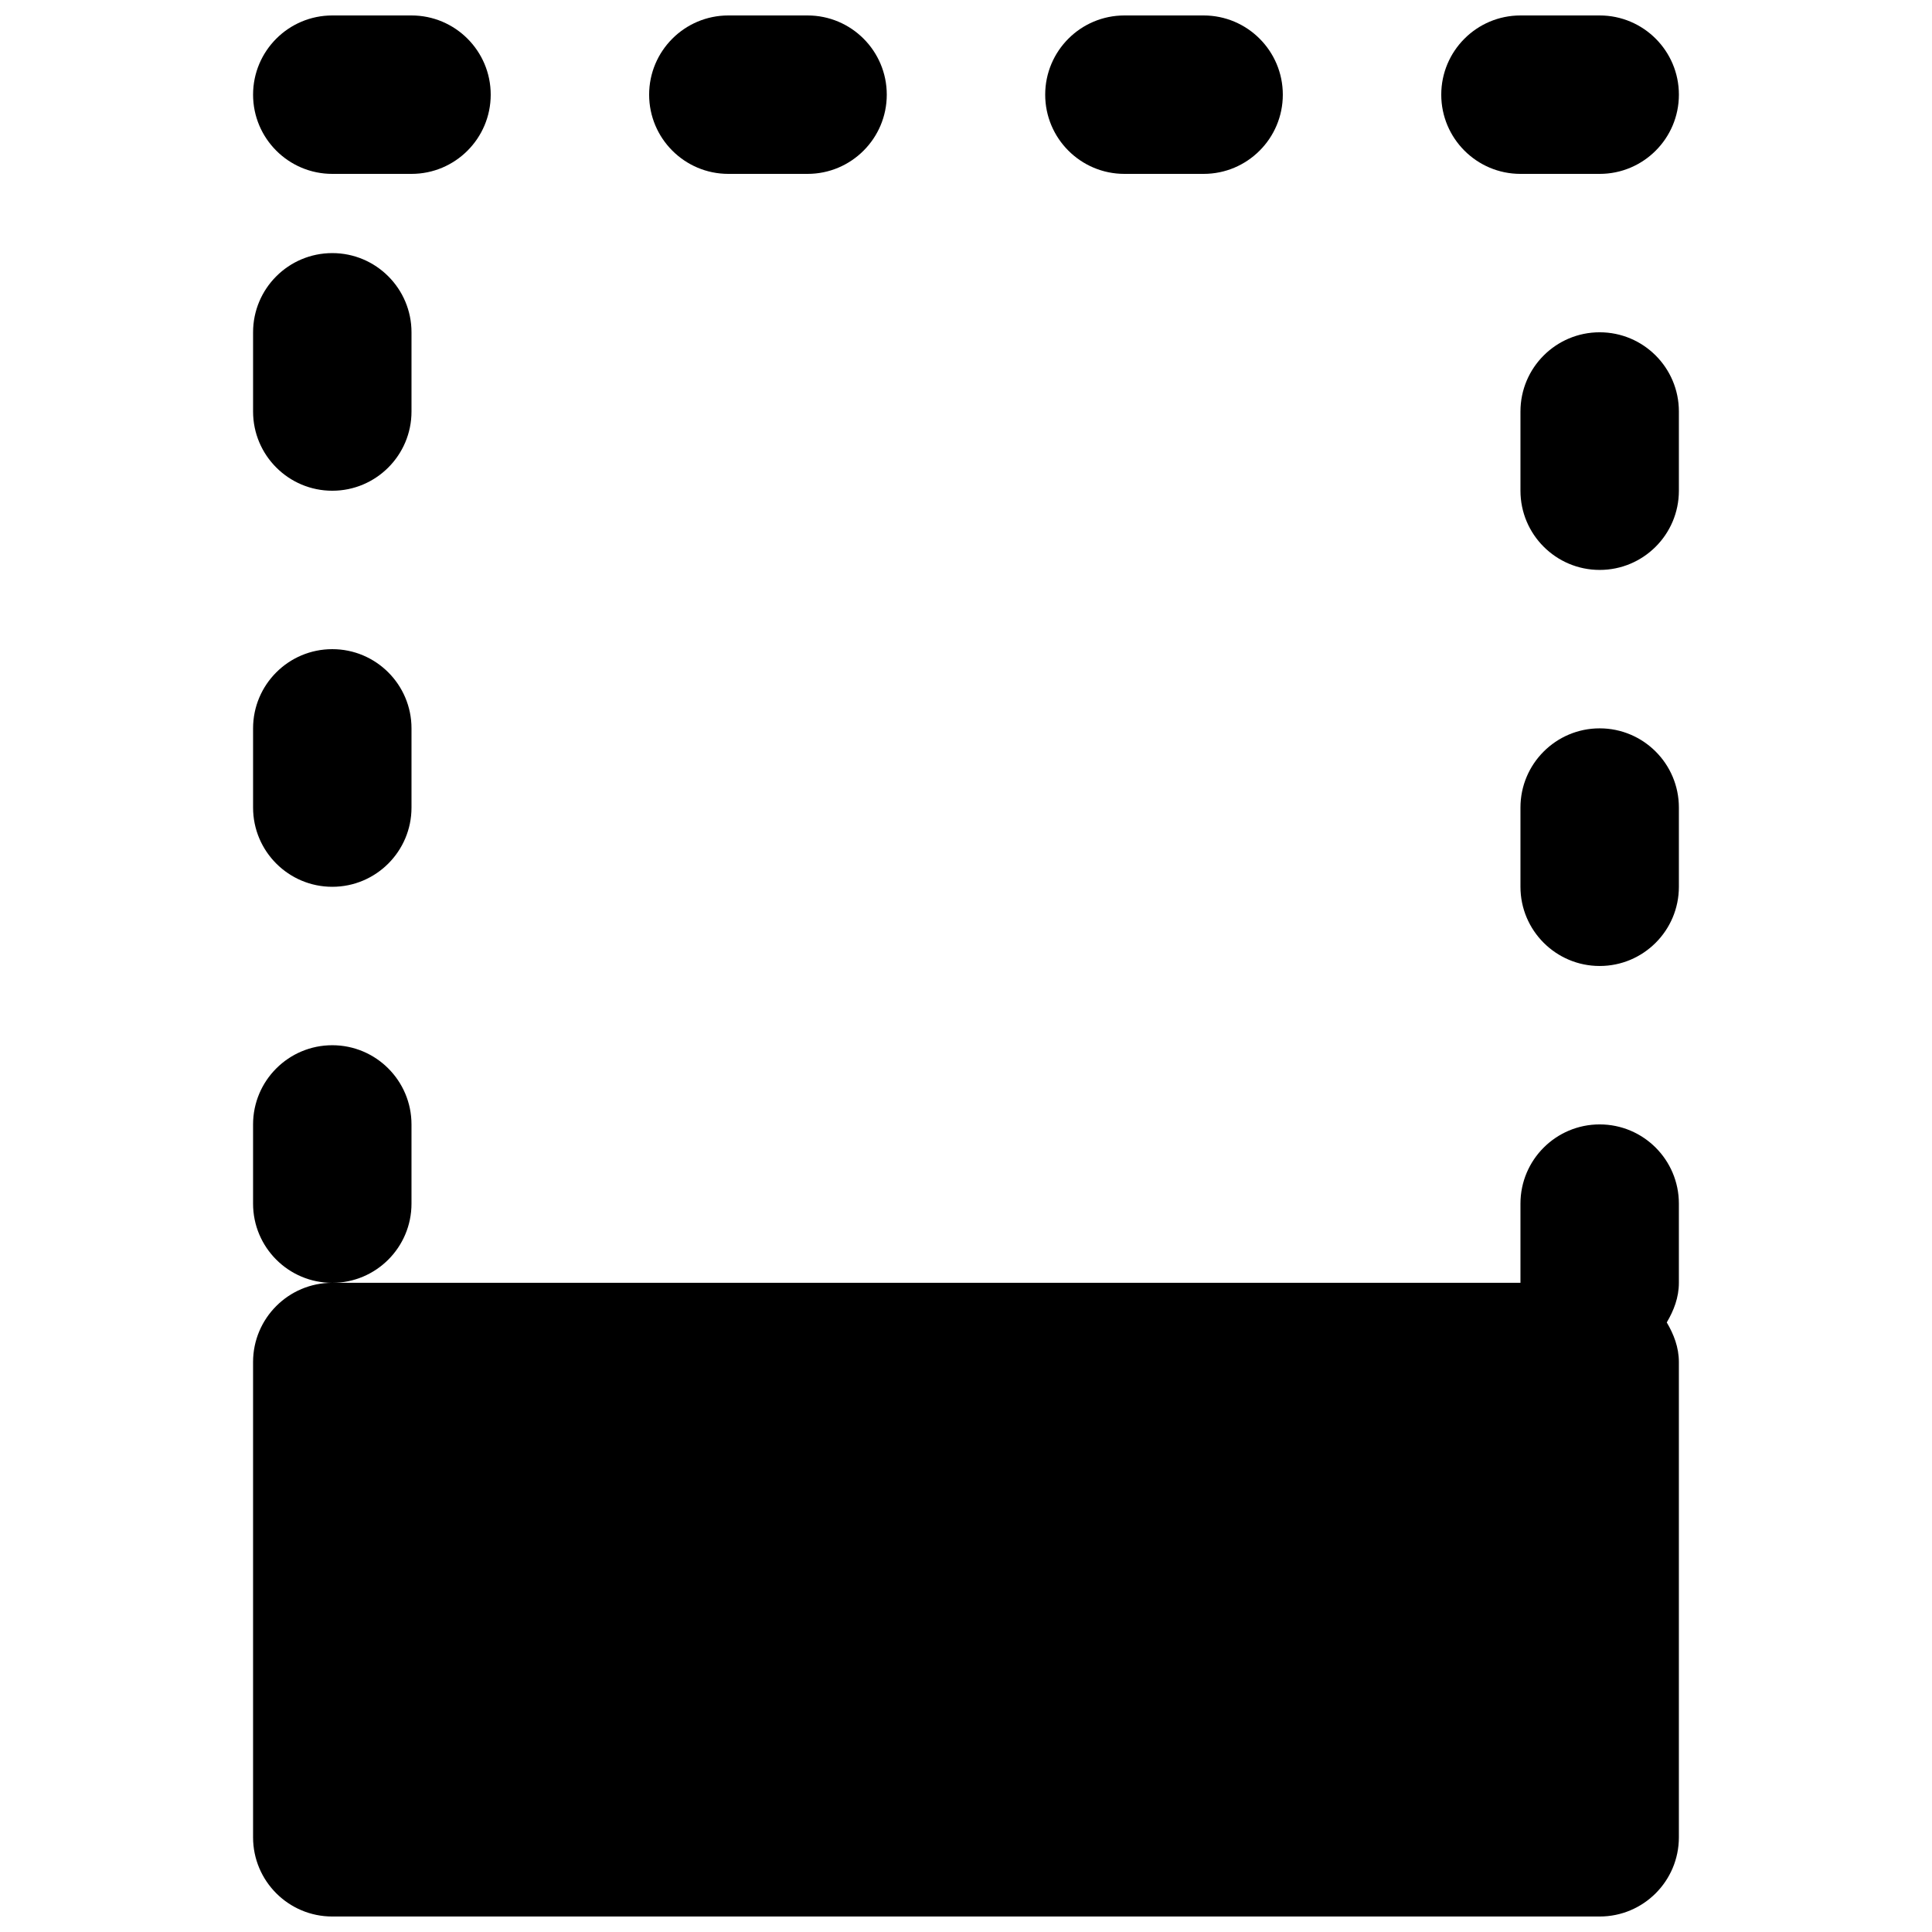
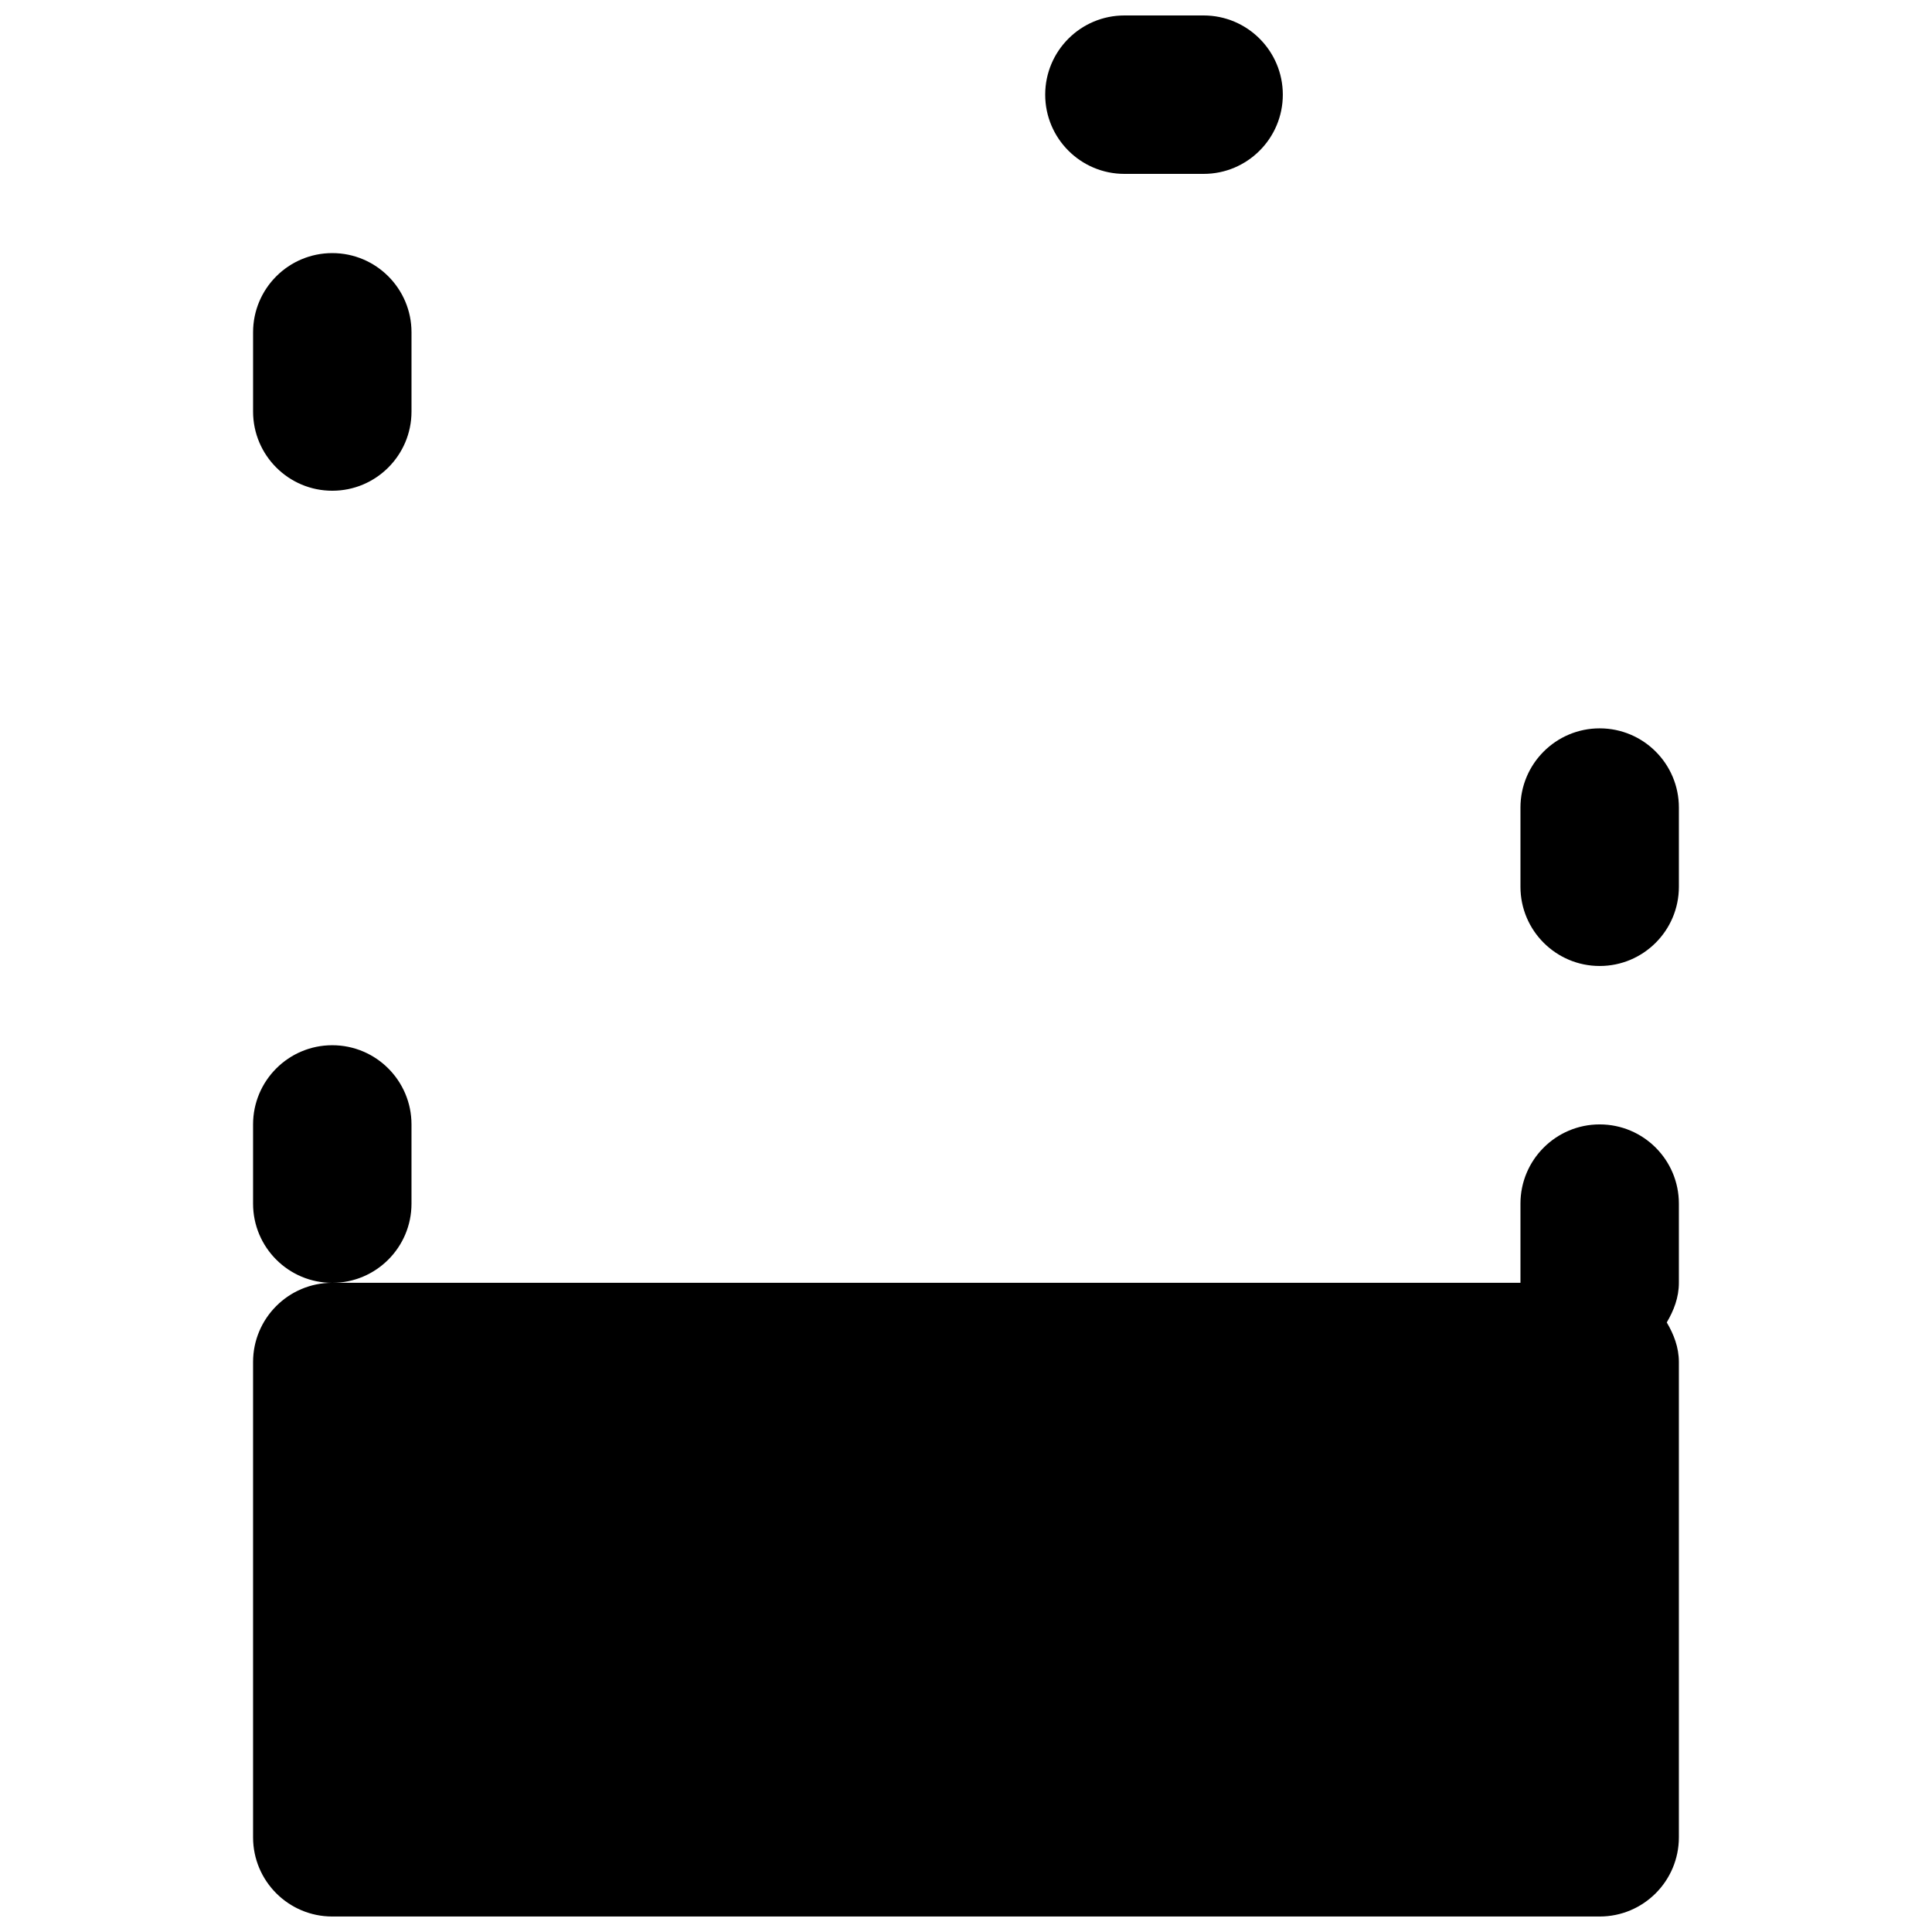
<svg xmlns="http://www.w3.org/2000/svg" width="800px" height="800px" version="1.1" viewBox="144 144 512 512">
  <defs>
    <clipPath id="e">
      <path d="m316 148.09h64v42.906h-64z" />
    </clipPath>
    <clipPath id="d">
-       <path d="m211 148.09h64v42.906h-64z" />
-     </clipPath>
+       </clipPath>
    <clipPath id="c">
-       <path d="m525 148.09h64v42.906h-64z" />
-     </clipPath>
+       </clipPath>
    <clipPath id="b">
      <path d="m420 148.09h64v42.906h-64z" />
    </clipPath>
    <clipPath id="a">
      <path d="m211 441h378v210.9h-378z" />
    </clipPath>
  </defs>
  <g clip-path="url(#e)">
-     <path d="m337.02 190.08h20.992c11.586 0 20.992-9.406 20.992-20.992 0-11.586-9.406-20.992-20.992-20.992h-20.992c-11.59 0-20.992 9.406-20.992 20.992 0 11.586 9.402 20.992 20.992 20.992" fill-rule="evenodd" />
-   </g>
+     </g>
  <g clip-path="url(#d)">
    <path d="m232.06 190.08h20.992c11.586 0 20.992-9.406 20.992-20.992 0-11.586-9.406-20.992-20.992-20.992h-20.992c-11.59 0-20.992 9.406-20.992 20.992 0 11.586 9.402 20.992 20.992 20.992" fill-rule="evenodd" />
  </g>
  <g clip-path="url(#c)">
    <path d="m546.94 190.08h20.992c11.59 0 20.992-9.406 20.992-20.992 0-11.586-9.402-20.992-20.992-20.992h-20.992c-11.586 0-20.992 9.406-20.992 20.992 0 11.586 9.406 20.992 20.992 20.992" fill-rule="evenodd" />
  </g>
  <g clip-path="url(#b)">
    <path d="m441.98 190.08h20.992c11.586 0 20.988-9.406 20.988-20.992 0-11.586-9.402-20.992-20.988-20.992h-20.992c-11.59 0-20.992 9.406-20.992 20.992 0 11.586 9.402 20.992 20.992 20.992" fill-rule="evenodd" />
  </g>
-   <path d="m567.93 232.06c-11.586 0-20.992 9.402-20.992 20.992v20.992c0 11.586 9.406 20.992 20.992 20.992 11.59 0 20.992-9.406 20.992-20.992v-20.992c0-11.59-9.402-20.992-20.992-20.992" fill-rule="evenodd" />
  <path d="m232.06 274.05c11.586 0 20.992-9.406 20.992-20.992v-20.992c0-11.59-9.406-20.992-20.992-20.992-11.59 0-20.992 9.402-20.992 20.992v20.992c0 11.586 9.402 20.992 20.992 20.992" fill-rule="evenodd" />
  <g clip-path="url(#a)">
    <path d="m567.93 441.98c-11.586 0-20.992 9.402-20.992 20.992v20.988h-314.88c-11.59 0-20.992 9.406-20.992 20.992v125.95c0 11.59 9.402 20.992 20.992 20.992h335.87c11.59 0 20.992-9.402 20.992-20.992v-125.95c0-3.902-1.363-7.367-3.211-10.496 1.848-3.125 3.211-6.59 3.211-10.496v-20.988c0-11.59-9.402-20.992-20.992-20.992" fill-rule="evenodd" />
  </g>
-   <path d="m232.06 379.01c11.586 0 20.992-9.406 20.992-20.992v-20.992c0-11.59-9.406-20.992-20.992-20.992-11.59 0-20.992 9.402-20.992 20.992v20.992c0 11.586 9.402 20.992 20.992 20.992" fill-rule="evenodd" />
  <path d="m567.93 337.02c-11.586 0-20.992 9.402-20.992 20.992v20.992c0 11.586 9.406 20.992 20.992 20.992 11.59 0 20.992-9.406 20.992-20.992v-20.992c0-11.59-9.402-20.992-20.992-20.992" fill-rule="evenodd" />
  <path d="m253.05 462.98v-20.992c0-11.59-9.406-20.992-20.992-20.992-11.59 0-20.992 9.402-20.992 20.992v20.992c0 11.586 9.402 20.988 20.992 20.988 11.586 0 20.992-9.402 20.992-20.988" fill-rule="evenodd" />
</svg>